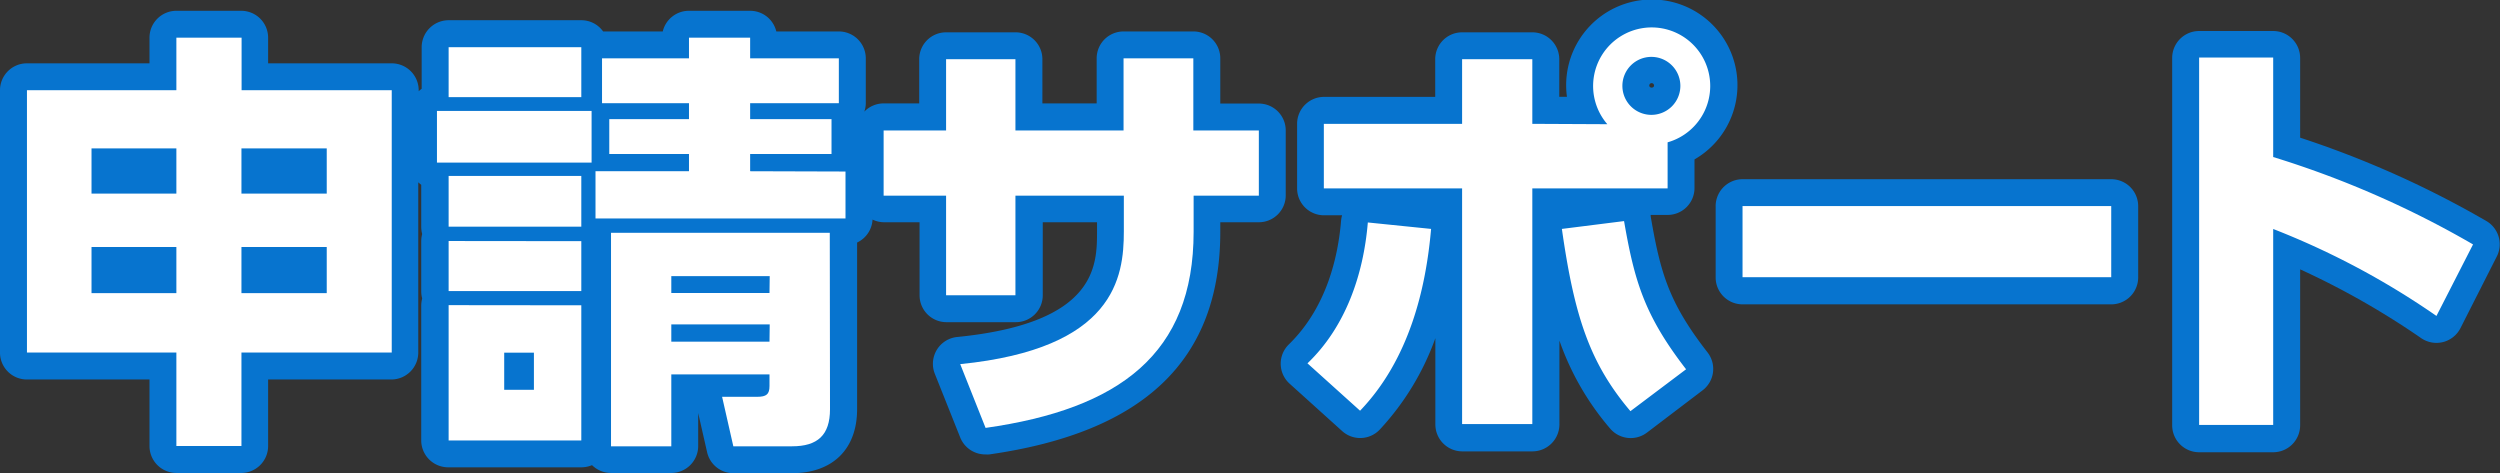
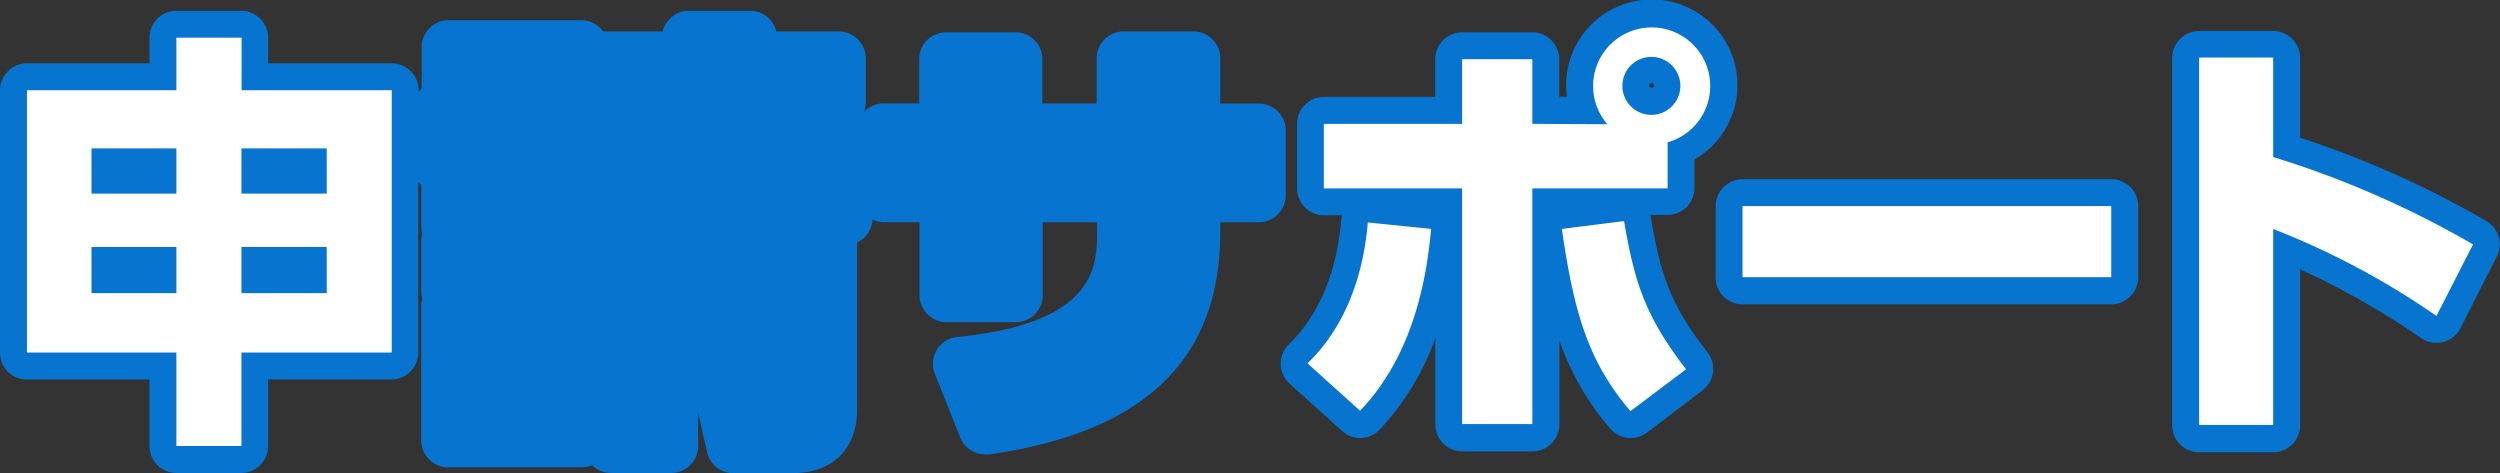
<svg xmlns="http://www.w3.org/2000/svg" viewBox="0 0 345 65.27">
  <rect x="0" y="0" width="345" height="65.27" fill="#333333" stroke="none" />
  <defs>
    <style>.cls-1{fill:#0774cf;}.cls-2{fill:#fff;}</style>
  </defs>
  <g id="レイヤー_2" data-name="レイヤー 2">
    <g id="レイヤー_1-2" data-name="レイヤー 1">
      <path class="cls-1" d="M177.43,18a3.71,3.71,0,0,0-3.71-3.71H168.4V8.05a3.71,3.71,0,0,0-3.72-3.71h-9.63a3.71,3.71,0,0,0-3.71,3.71v6.22h-7.49V8.17a3.71,3.71,0,0,0-3.72-3.71h-9.57a3.71,3.71,0,0,0-3.71,3.71v6.1h-4.91a3.71,3.71,0,0,0-2.67,1.14,3.51,3.51,0,0,0,.21-1.17V8.05a3.72,3.72,0,0,0-3.72-3.71h-8.63a3.71,3.71,0,0,0-3.61-2.85H95.08a3.71,3.71,0,0,0-3.62,2.85H83.23a3.69,3.69,0,0,0-3-1.55H61.91a3.73,3.73,0,0,0-3.72,3.72v5.74a4.35,4.35,0,0,0-.41.34v-.14a3.72,3.72,0,0,0-3.72-3.71H37V5.2a3.71,3.71,0,0,0-3.71-3.71h-9A3.71,3.71,0,0,0,20.63,5.2V8.74H3.72A3.71,3.71,0,0,0,0,12.45v36.2a3.71,3.71,0,0,0,3.72,3.72H20.63v9.18a3.72,3.72,0,0,0,3.71,3.72h9A3.72,3.72,0,0,0,37,61.55V52.37h17a3.72,3.72,0,0,0,3.72-3.72V25.16a4.35,4.35,0,0,0,.41.34v5.8a4,4,0,0,0,.13,1,3.93,3.93,0,0,0-.13,1v6.89a3.93,3.93,0,0,0,.13,1,4.06,4.06,0,0,0-.13,1V60.78a3.72,3.72,0,0,0,3.72,3.71H80.22a3.87,3.87,0,0,0,1.48-.3,3.74,3.74,0,0,0,2.62,1.08h8.32a3.72,3.72,0,0,0,3.71-3.72V57l1.23,5.4a3.71,3.71,0,0,0,3.62,2.9h8.08c5.61,0,9-3.3,9-8.83v-23a3.71,3.71,0,0,0,2.13-3.17,3.64,3.64,0,0,0,1.58.37h4.91V40.75a3.71,3.71,0,0,0,3.71,3.71h9.57a3.71,3.71,0,0,0,3.72-3.71V30.67h7.49v1.22c0,4.74,0,12.68-19.25,14.61A3.72,3.72,0,0,0,129,51.57l3.51,8.8A3.72,3.72,0,0,0,136,62.71a3,3,0,0,0,.52,0C158,59.64,168.4,49.59,168.4,32V30.67h5.32A3.71,3.71,0,0,0,177.43,27Z" />
      <path class="cls-1" d="M227.79,29.83c0-.06,0-.11,0-.17h2.38A3.71,3.71,0,0,0,233.84,26V22a11.82,11.82,0,1,0-17.6-8.64h-1.06V8.17a3.72,3.72,0,0,0-3.72-3.71h-9.69a3.71,3.71,0,0,0-3.71,3.71v5.2H182.69A3.72,3.72,0,0,0,179,17.09V26a3.71,3.71,0,0,0,3.71,3.71h2.5a3.72,3.72,0,0,0-.14.74c-.41,5-2,12-7.2,17.07a3.71,3.71,0,0,0,.1,5.43l7.25,6.54a3.71,3.71,0,0,0,5.18-.2,36.64,36.64,0,0,0,7.68-12.62v11.9a3.72,3.72,0,0,0,3.71,3.72h9.69a3.73,3.73,0,0,0,3.72-3.72V47a37.64,37.64,0,0,0,7,12.14,3.72,3.72,0,0,0,5.08.56l7.67-5.83a3.71,3.71,0,0,0,.69-5.24C230.28,41.75,229.13,37.62,227.79,29.83Zm.14-18.36a.34.34,0,0,1,.33.33c0,.39-.66.39-.66,0A.33.33,0,0,1,227.93,11.47Z" />
      <path class="cls-1" d="M240.47,24.73h50.88a3.72,3.72,0,0,1,3.72,3.72v9.81A3.72,3.72,0,0,1,291.35,42H240.47a3.71,3.71,0,0,1-3.71-3.71V28.44A3.72,3.72,0,0,1,240.47,24.73Z" />
      <path class="cls-1" d="M343.15,30.52A135,135,0,0,0,317.42,19v-11a3.72,3.72,0,0,0-3.72-3.72H303.48a3.72,3.72,0,0,0-3.72,3.72v50.7a3.72,3.72,0,0,0,3.72,3.71H313.7a3.72,3.72,0,0,0,3.72-3.71V37.17a109.56,109.56,0,0,1,16.74,9.52,3.72,3.72,0,0,0,5.38-1.4l5-9.86A3.72,3.72,0,0,0,343.15,30.52Z" />
      <path class="cls-2" d="M24.34,61.55V48.65H3.72V12.45H24.34V5.2h9v7.25H54.06v36.2H33.32v12.9ZM12.63,20.48v6.24H24.34V20.48Zm0,13.61v6.36H24.34V34.09ZM45.09,20.48H33.32v6.24H45.09Zm0,13.61H33.32v6.36H45.09Z" />
-       <path class="cls-2" d="M81.64,15.31v7.13H60.3V15.31Zm-1.42-8.8V13.4H61.91V6.51Zm0,17.77v7H61.91v-7Zm0,9v6.89H61.91V33.26Zm0,8.85V60.78H61.91V42.11Zm-6.54,6.54h-4.1v5.12h4.1Zm43-25v6.48H82.18V23.63h12.9V21.25h-11V16.44h11v-2.2h-12V8.05h12V5.2h8.44V8.05h12.24v6.19H103.52v2.2h11.23v4.81H103.52v2.38Zm-2.14,32.81c0,3.57-1.72,5.11-5.23,5.11H101.2l-1.55-6.83h4.82c1.31,0,1.72-.36,1.72-1.49v-1.6H92.64v9.92H84.32V32.13h30.19Zm-8.32-18.37H92.64v2.32h13.55Zm0,6.66H92.64v2.38h13.55Z" />
-       <path class="cls-2" d="M173.72,18v9h-9v5c0,16.82-10.22,24.43-28.71,27.05l-3.5-8.8c21.34-2.14,22.58-12,22.58-18.31V27H140.13V40.75h-9.57V27h-8.62V18h8.62V8.17h9.57V18h14.92V8.05h9.63V18Z" />
      <path class="cls-2" d="M180.43,50.14c5.23-5,7.73-12.19,8.33-19.44l8.73.89c-.71,8.21-3,18-9.8,25.09Zm41.38-33a8.08,8.08,0,1,1,8.32,2.5V26H211.46V58.52h-9.69V26H182.69V17.09h19.08V8.17h9.69v8.92Zm2.31,13.37c1.43,8.27,2.8,13,8.56,20.45L225,56.74c-5.59-6.6-7.73-13-9.46-25.15Zm-.23-18.66a4,4,0,1,0,4-4A4,4,0,0,0,223.89,11.8Z" />
      <path class="cls-2" d="M291.35,28.44v9.81H240.47V28.44Z" />
      <path class="cls-2" d="M336.23,43.6a109,109,0,0,0-22.53-12V58.64H303.48V7.94H313.7V21.67a132.74,132.74,0,0,1,27.58,12.06Z" />
    </g>
  </g>
</svg>